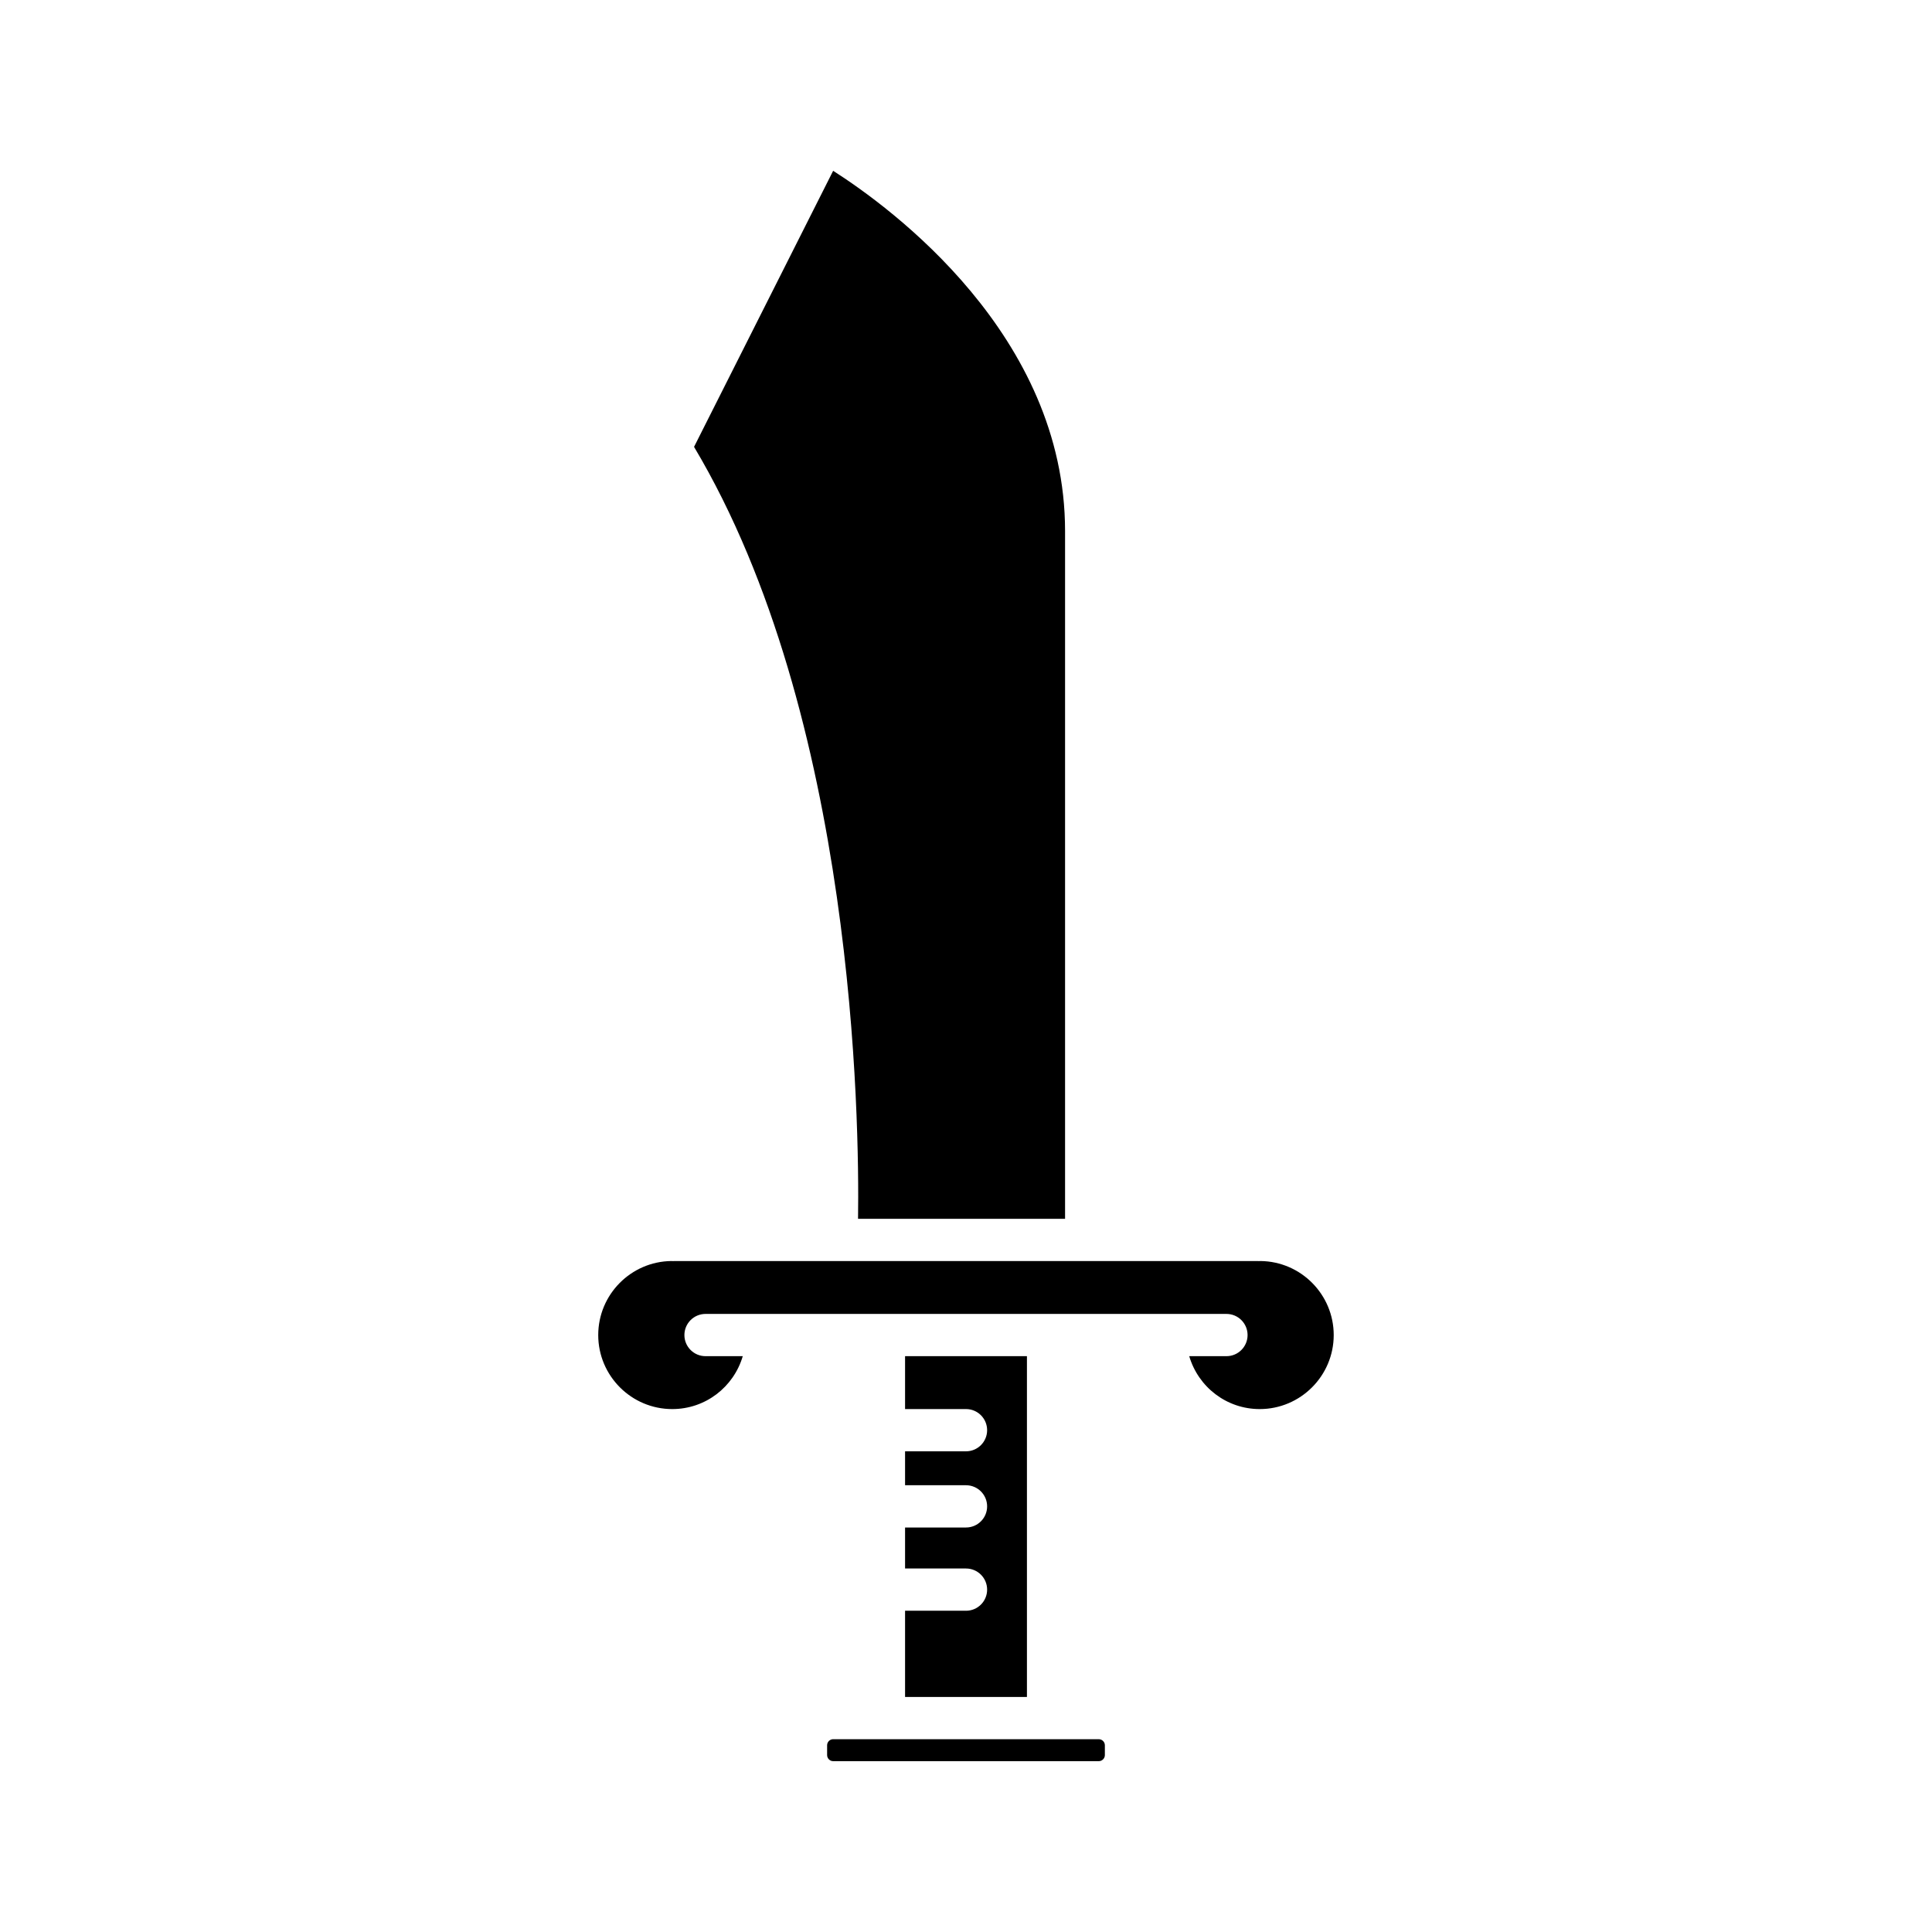
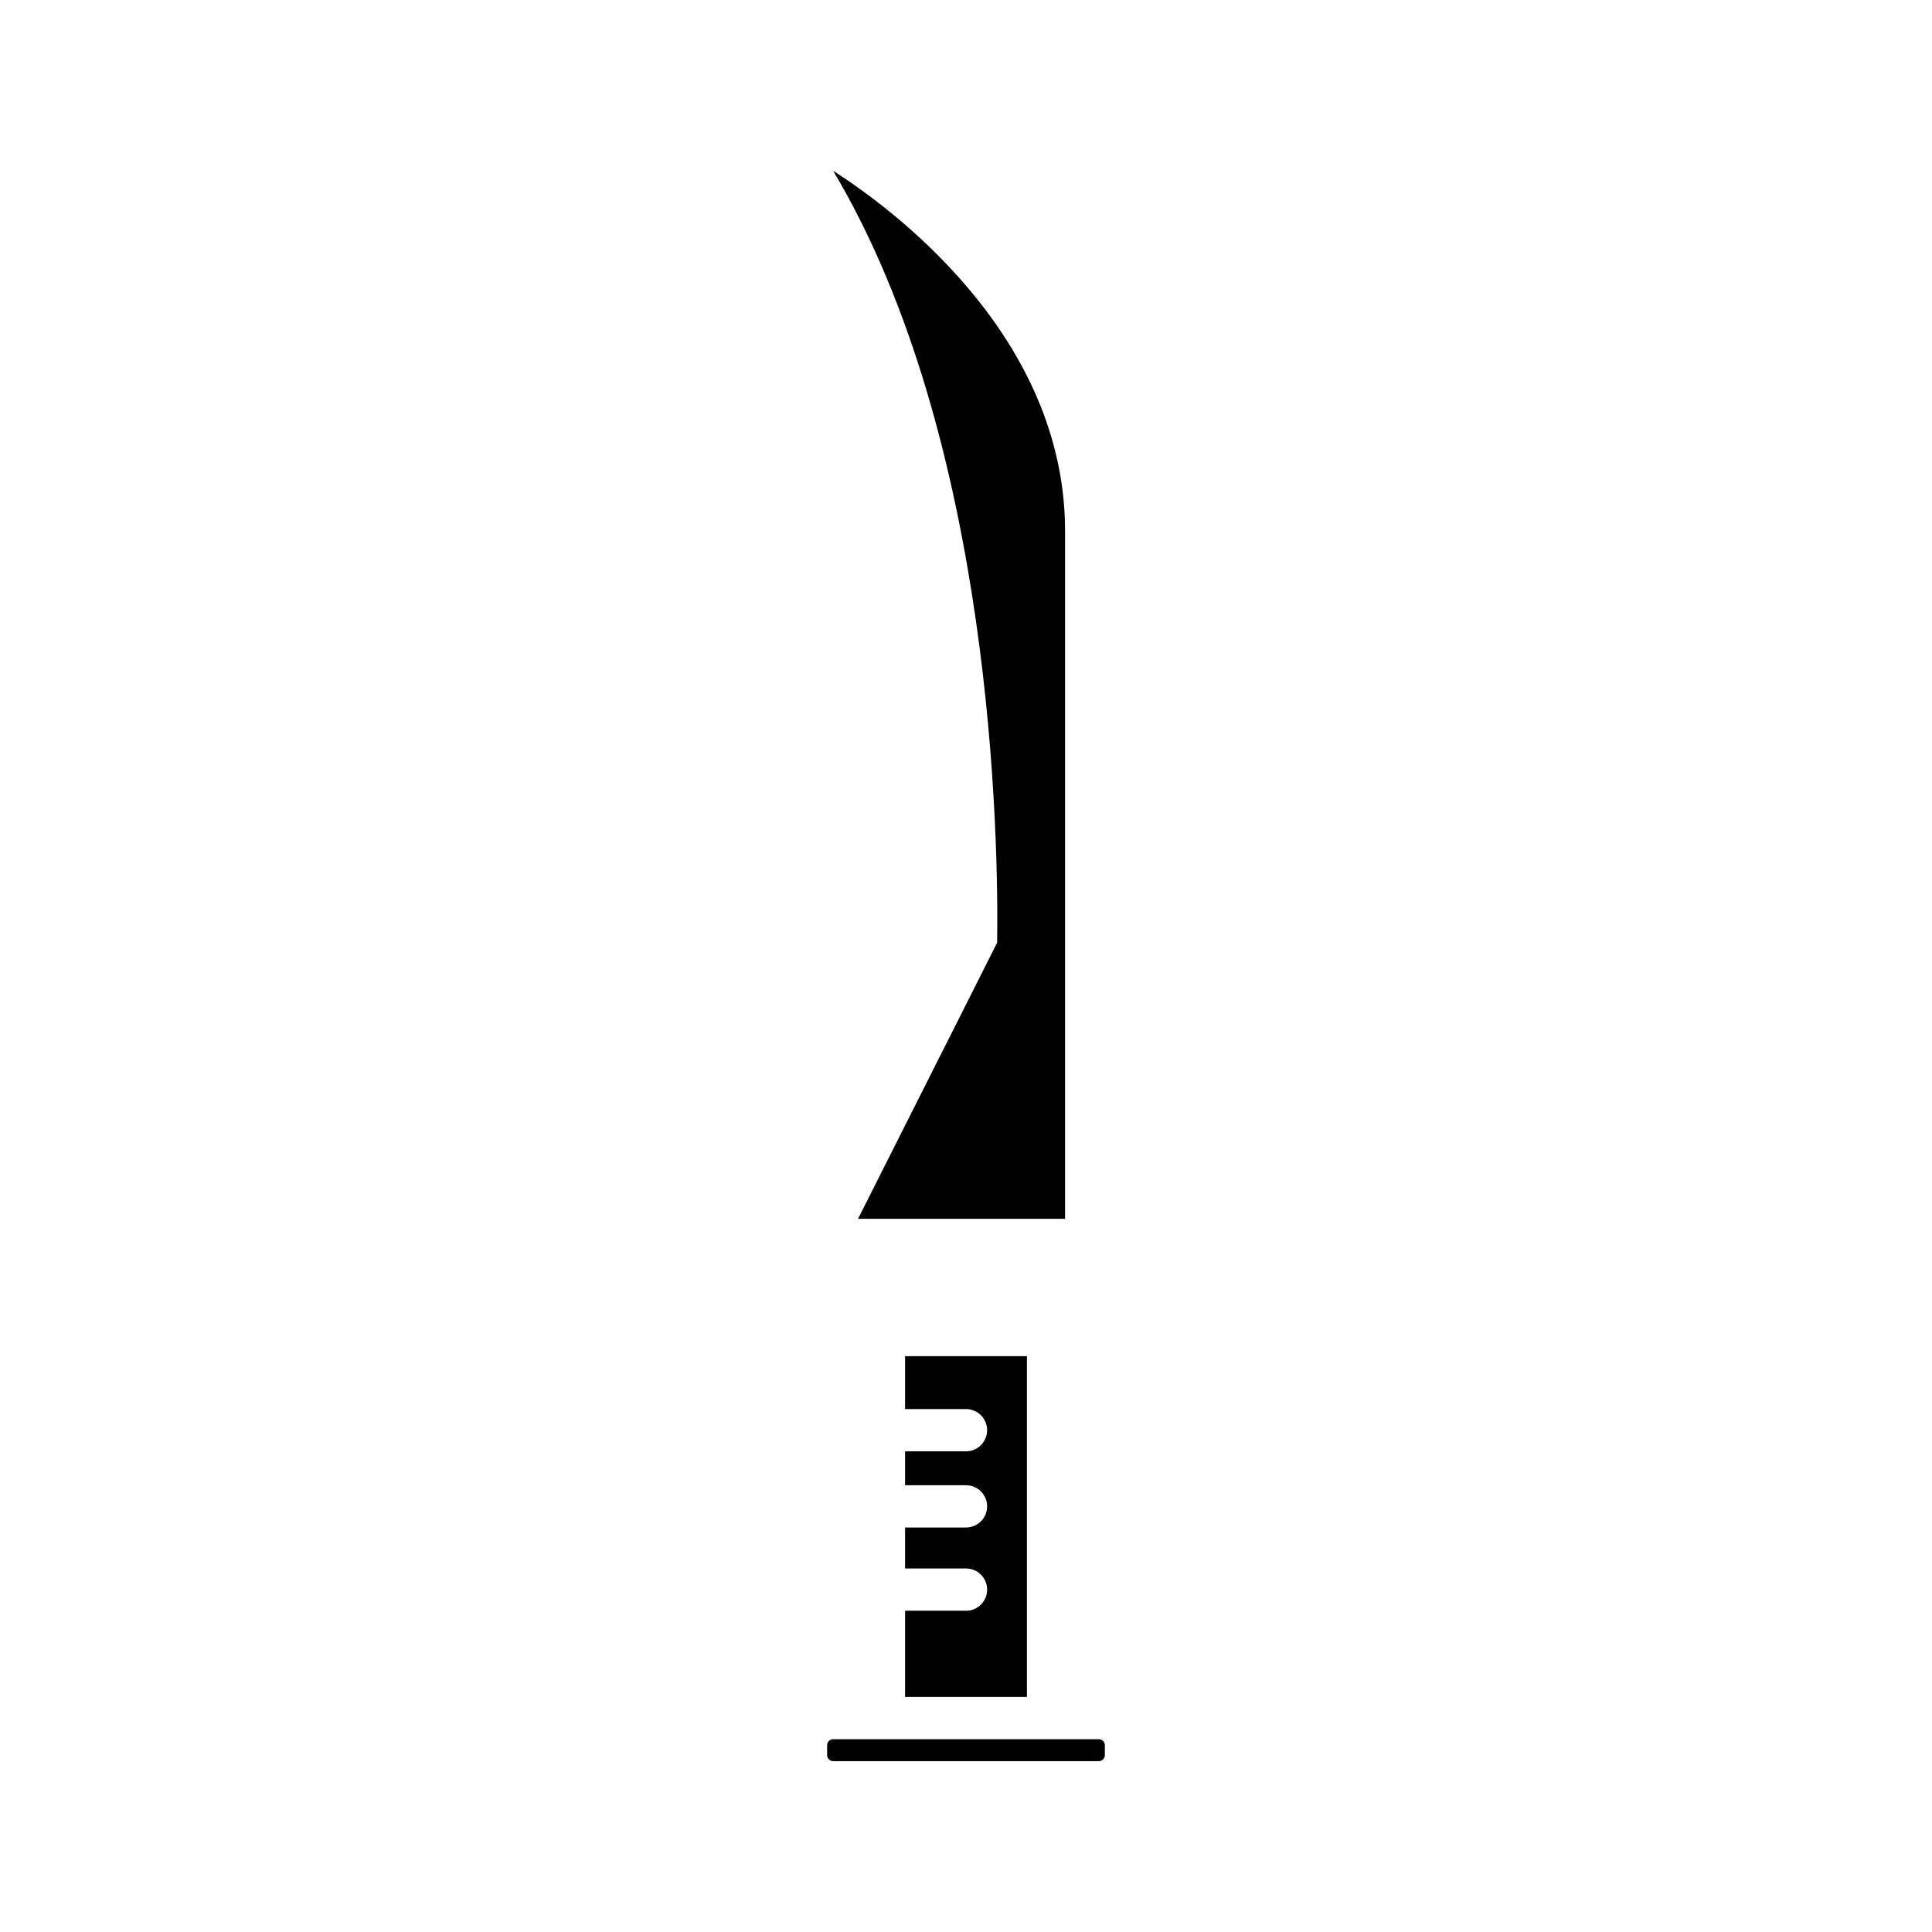
<svg xmlns="http://www.w3.org/2000/svg" fill="#000000" width="800px" height="800px" version="1.1" viewBox="144 144 512 512">
  <g>
    <path d="m436.8 609.13v-2.625c0-0.867-0.73-1.598-1.602-1.598l-70.402-0.004c-0.871 0-1.602 0.73-1.602 1.598v2.625c0 0.867 0.73 1.602 1.602 1.602h70.398c0.871 0 1.605-0.73 1.605-1.598z" />
    <path d="m400 570.86h-16.148v22.848h32.297v-90.312h-32.297v14.02h16.148c3.094 0 5.598 2.508 5.598 5.598s-2.504 5.598-5.598 5.598h-16.148v8.988l16.148 0.004c3.094 0 5.598 2.508 5.598 5.598s-2.504 5.598-5.598 5.598h-16.148v10.867h16.148c3.094 0 5.598 2.508 5.598 5.598 0 3.094-2.504 5.598-5.598 5.598z" />
-     <path d="m371.39 466.99h54.863v-182.25c0-51.891-46.066-85.648-61.461-95.477l-36.863 73.16c42.586 71.422 43.836 178.41 43.461 204.56z" />
-     <path d="m322.16 517.42c8.777 0 16.266-5.824 18.68-14.02h-9.867c-3.094 0-5.598-2.508-5.598-5.598 0-3.09 2.504-5.598 5.598-5.598h138.05c3.094 0 5.598 2.508 5.598 5.598 0 3.09-2.504 5.598-5.598 5.598h-9.863c2.414 8.195 9.902 14.02 18.676 14.02 10.812 0 19.613-8.801 19.613-19.617 0-10.746-8.68-19.496-19.395-19.617-0.312 0.031-0.574 0.02-0.887 0h-154.35c-0.305 0.023-0.57 0.031-0.887 0-10.715 0.121-19.391 8.875-19.391 19.617 0 10.816 8.801 19.617 19.617 19.617z" />
+     <path d="m371.39 466.99h54.863v-182.25c0-51.891-46.066-85.648-61.461-95.477c42.586 71.422 43.836 178.41 43.461 204.56z" />
  </g>
</svg>